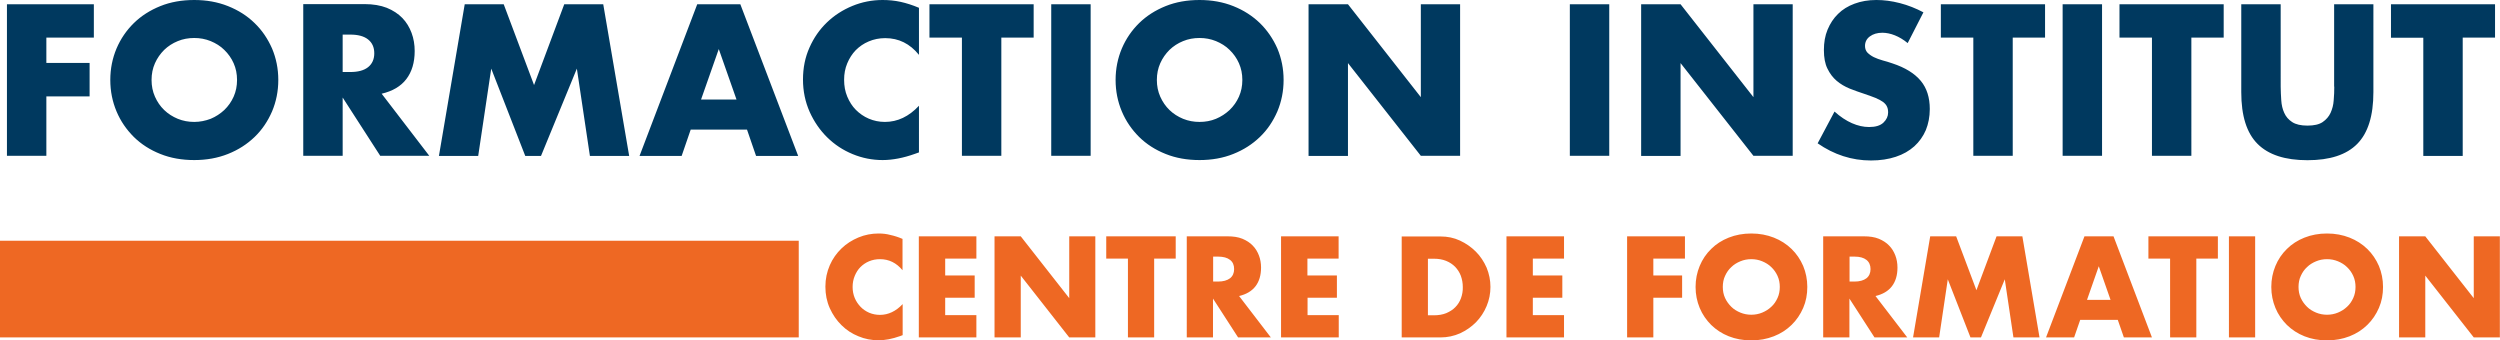
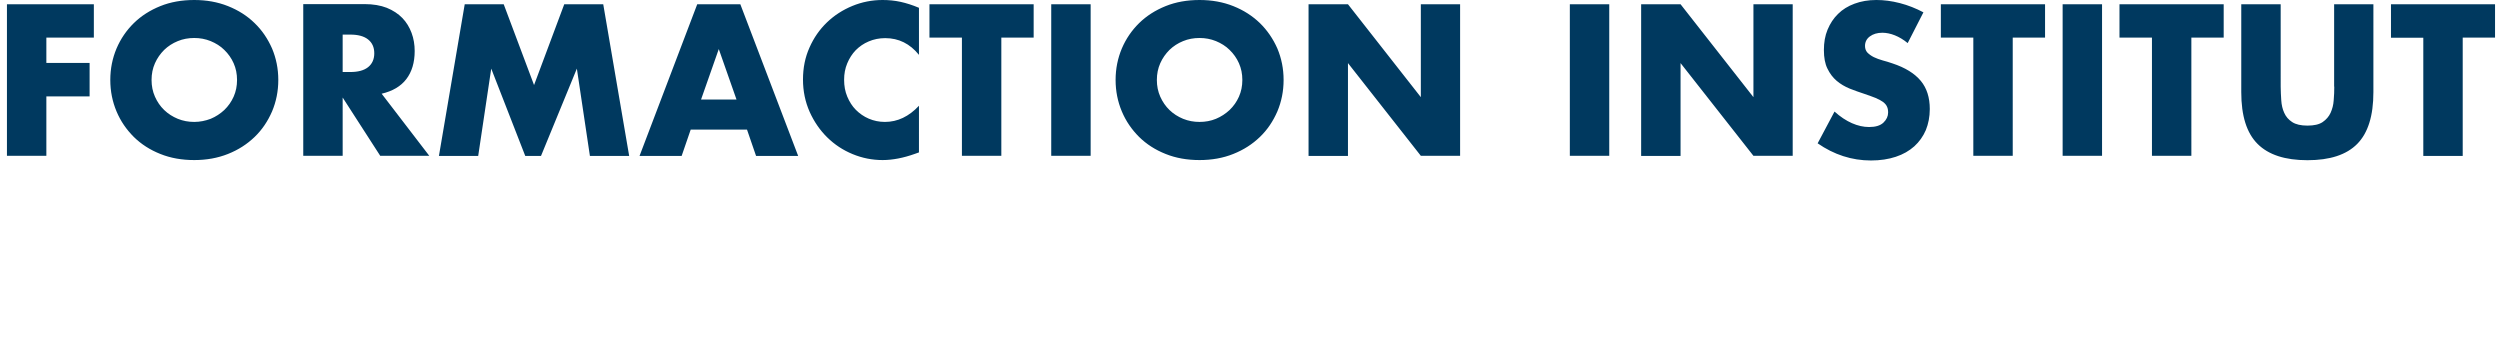
<svg xmlns="http://www.w3.org/2000/svg" width="1763.4" height="240" viewBox="0 0 1763.4 240">
  <path d="M4.9 109.9h27.8V68h30.5V44.4H32.7V26.5h33.5V3H4.9v106.9zm174.7-93.6c-5.2-5.1-11.5-9.1-18.8-12C153.5 1.4 145.6 0 137 0c-8.7 0-16.7 1.4-23.9 4.3-7.2 2.9-13.5 6.9-18.7 12-5.2 5.1-9.3 11.1-12.2 17.9-2.9 6.9-4.4 14.3-4.4 22.2s1.5 15.3 4.4 22.2c2.9 6.9 7 12.8 12.2 18 5.2 5.1 11.4 9.1 18.7 12 7.2 2.9 15.2 4.3 23.9 4.3 8.6 0 16.5-1.4 23.8-4.3 7.3-2.9 13.5-6.9 18.8-12 5.3-5.1 9.3-11.1 12.3-18 2.9-6.9 4.4-14.3 4.4-22.2s-1.5-15.3-4.4-22.2c-3-6.8-7-12.8-12.3-17.9zm-14.8 51.9c-1.6 3.6-3.8 6.7-6.6 9.4-2.8 2.6-6 4.7-9.6 6.2-3.7 1.4-7.6 2.2-11.6 2.2-4.1 0-7.9-.7-11.6-2.2-3.6-1.5-6.8-3.5-9.6-6.2s-4.9-5.8-6.5-9.4-2.4-7.5-2.4-11.8c0-4.3.8-8.2 2.4-11.8s3.8-6.7 6.5-9.4c2.7-2.6 5.9-4.7 9.6-6.2 3.6-1.5 7.5-2.2 11.6-2.2s7.9.7 11.6 2.2c3.6 1.5 6.9 3.5 9.6 6.2 2.8 2.7 5 5.8 6.6 9.4 1.6 3.6 2.4 7.5 2.4 11.8 0 4.3-.8 8.2-2.4 11.8zm121.8-12.4c3.9-5.1 5.9-11.7 5.9-19.8 0-4.5-.7-8.8-2.2-12.8-1.5-4-3.6-7.5-6.5-10.5s-6.6-5.4-11-7.2c-4.4-1.7-9.6-2.6-15.6-2.6h-43.3v107h27.8V68.8l26.5 41.1h34.6l-33.6-43.8c7.7-1.8 13.5-5.2 17.4-10.3zm-27-8.4c-2.9 2.3-7.1 3.4-12.6 3.4h-5.3V24.4h5.3c5.5 0 9.7 1.1 12.6 3.4 2.9 2.3 4.4 5.5 4.4 9.8 0 4.2-1.5 7.5-4.4 9.8zM398 3l-21.3 57-21.4-57h-27.5l-18.2 107h27.7l9.2-61.6 24 61.6h11.1l25.3-61.6 9.2 61.6h27.7L425.5 3H398zm93.8 0l-40.7 107h29.7l6.4-18.6h39.7l6.4 18.6H563L522.2 3h-30.4zm2.7 67.2L507 34.6l12.5 35.6h-25zM622.6 0c-7.5 0-14.6 1.4-21.4 4.2-6.8 2.8-12.8 6.7-17.9 11.6-5.2 5-9.3 10.9-12.3 17.7-3.1 6.9-4.6 14.4-4.6 22.6 0 8.2 1.6 15.8 4.7 22.8 3.1 6.9 7.3 13 12.4 18 5.2 5.1 11.1 9 17.9 11.8 6.8 2.8 13.8 4.2 21.2 4.2 3.6 0 7.2-.4 10.9-1.1 3.7-.7 7.7-1.8 11.9-3.3l2.8-1V74.6c-7.1 7.6-15.1 11.4-24 11.4-4.1 0-7.9-.8-11.4-2.3-3.5-1.5-6.5-3.6-9.1-6.2-2.6-2.6-4.6-5.8-6.1-9.4-1.5-3.6-2.2-7.5-2.2-11.8 0-4.2.7-8 2.2-11.6 1.5-3.6 3.5-6.7 6-9.3 2.6-2.6 5.6-4.7 9.2-6.2 3.5-1.5 7.4-2.3 11.6-2.3 9.5 0 17.4 3.9 23.8 11.8V5.5c-4.5-1.9-8.9-3.3-13-4.2C631 .4 626.9 0 622.6 0zm33.1 26.5h22.8v83.4h27.8V26.5h22.8V3h-73.5v23.5zm85.8 83.4h27.8V3h-27.8v106.9zm147.2-93.6c-5.3-5.1-11.5-9.1-18.8-12-7.3-2.9-15.2-4.3-23.8-4.3-8.7 0-16.7 1.4-23.9 4.3-7.2 2.9-13.5 6.9-18.7 12-5.2 5.1-9.3 11.1-12.2 17.9-2.9 6.9-4.4 14.3-4.4 22.2s1.5 15.3 4.4 22.2c2.9 6.9 7 12.8 12.2 18 5.2 5.1 11.4 9.1 18.7 12 7.2 2.9 15.2 4.3 23.9 4.3 8.6 0 16.6-1.4 23.8-4.3 7.3-2.9 13.5-6.9 18.8-12 5.3-5.1 9.3-11.1 12.3-18 2.9-6.9 4.4-14.3 4.4-22.2s-1.5-15.3-4.4-22.2c-3-6.8-7.1-12.8-12.3-17.9zm-14.8 51.9c-1.6 3.6-3.8 6.7-6.6 9.4-2.8 2.6-6 4.7-9.6 6.2-3.6 1.5-7.5 2.2-11.6 2.2s-7.9-.7-11.6-2.2c-3.6-1.5-6.8-3.5-9.6-6.2-2.7-2.6-4.9-5.8-6.5-9.4s-2.4-7.5-2.4-11.8c0-4.3.8-8.2 2.4-11.8s3.8-6.7 6.5-9.4c2.7-2.6 5.9-4.7 9.6-6.2 3.6-1.5 7.5-2.2 11.6-2.2s7.9.7 11.6 2.2c3.6 1.5 6.9 3.5 9.6 6.2 2.8 2.7 5 5.8 6.6 9.4 1.6 3.6 2.4 7.5 2.4 11.8 0 4.3-.8 8.2-2.4 11.8zm128.2.2L950.8 3H923v107h27.8V44.5l51.4 65.4h27.7V3h-27.7v65.4zm105.2 41.5h27.8V3h-27.8v106.9zm129.4-41.5L1185.4 3h-27.8v107h27.8V44.5l51.4 65.4h27.7V3h-27.7v65.4zm98.1-23.7c-2.3-.8-4.6-1.5-6.9-2.1-2.3-.7-4.4-1.4-6.2-2.3-1.8-.9-3.3-2-4.5-3.2-1.1-1.2-1.7-2.8-1.7-4.7 0-2.7 1.1-5 3.4-6.7 2.3-1.7 5.2-2.6 8.8-2.6 2.8 0 5.8.6 8.8 1.8 3 1.2 6.1 3 9.1 5.5l11.1-21.7c-5.3-2.8-10.8-5-16.6-6.5-5.8-1.5-11.3-2.2-16.6-2.2-5.7 0-10.8.9-15.4 2.6-4.6 1.7-8.5 4.1-11.6 7.2-3.2 3.1-5.6 6.8-7.4 11.1-1.8 4.3-2.6 9.1-2.6 14.4 0 5.3.8 9.7 2.5 13.1 1.7 3.5 3.8 6.3 6.5 8.6s5.8 4.1 9.2 5.5c3.5 1.4 7 2.6 10.6 3.8 3 1 5.6 2 7.7 2.8 2.1.9 3.8 1.8 5.2 2.8 1.3 1 2.3 2.1 2.8 3.3.6 1.2.8 2.6.8 4.2 0 2.6-1.1 5-3.3 7.1-2.2 2.1-5.6 3.1-10.1 3.1-4 0-8-.9-12.1-2.7-4.1-1.8-8.2-4.5-12.3-8.2l-11.9 22.4c11.5 8 24.1 12.1 37.6 12.1 6.5 0 12.4-.9 17.5-2.6 5.2-1.7 9.5-4.2 13.1-7.4 3.5-3.2 6.2-7 8.1-11.4 1.8-4.4 2.8-9.4 2.8-14.9 0-8.1-2.1-14.7-6.3-19.8-4.4-5.3-11-9.4-20.1-12.4zm34.3-18.2h22.8v83.4h27.8V26.5h22.8V3H1369v23.5zm85.8 83.4h27.8V3h-27.8v106.9zm40.2-83.4h22.8v83.4h27.8V26.5h22.8V3H1495v23.5zm151.4 34.6c0 3.1-.1 6.3-.4 9.6-.2 3.3-1 6.2-2.2 8.9-1.2 2.6-3.1 4.8-5.6 6.5-2.5 1.7-6.1 2.5-10.7 2.5s-8.2-.8-10.8-2.5c-2.6-1.7-4.4-3.8-5.6-6.5-1.2-2.6-1.9-5.6-2.1-8.9-.2-3.3-.4-6.5-.4-9.6V3h-27.8v62c0 16.7 3.8 28.8 11.5 36.5 7.7 7.7 19.4 11.5 35.2 11.5 15.8 0 27.5-3.8 35.1-11.5 7.6-7.7 11.4-19.8 11.4-36.5V3h-27.7v58.1zm40-58.1v23.6h22.8V110h27.8V26.5h22.8V3h-73.4z" fill="#00395f" />
-   <path d="M619.8 164.7c-5 0-9.7.9-14.3 2.8-4.5 1.9-8.5 4.4-12 7.8-3.4 3.3-6.2 7.2-8.2 11.8-2 4.6-3.1 9.6-3.1 15.1s1 10.5 3.1 15.2c2.1 4.6 4.8 8.6 8.3 12 3.4 3.4 7.4 6 11.9 7.8 4.5 1.9 9.2 2.8 14.1 2.8 2.4 0 4.8-.2 7.3-.7 2.5-.5 5.1-1.2 7.9-2.2l1.9-.7v-21.9c-4.7 5-10.1 7.6-16 7.6-2.7 0-5.2-.5-7.6-1.5-2.3-1-4.4-2.4-6.1-4.2-1.7-1.8-3.1-3.8-4.1-6.2-1-2.4-1.5-5-1.5-7.8s.5-5.4 1.5-7.8c1-2.4 2.3-4.5 4-6.2s3.7-3.1 6.1-4.1c2.4-1 4.9-1.5 7.7-1.5 6.3 0 11.6 2.6 15.9 7.8v-22.1c-3-1.3-5.9-2.2-8.7-2.8-2.5-.7-5.3-1-8.1-1zm28.3 73.3h40.6v-15.7h-22V210h20.8v-15.7h-20.8v-11.9h22v-15.7h-40.6V238zm106.1-27.7L720 166.7h-18.5V238H720v-43.6l34.2 43.6h18.4v-71.3h-18.4v43.6zm26.2-27.9h15.2V238h18.5v-55.6h15.2v-15.7h-49v15.7zm105.2 19.5c2.6-3.4 3.9-7.8 3.9-13.2 0-3-.5-5.9-1.5-8.5-1-2.6-2.4-5-4.4-7-1.9-2-4.4-3.6-7.3-4.8-3-1.2-6.4-1.7-10.4-1.7h-28.8V238h18.5v-27.4l17.7 27.4h23.1L874 208.8c5.1-1.2 9-3.5 11.6-6.9zm-18-5.6c-2 1.5-4.8 2.3-8.4 2.3h-3.5V181h3.5c3.7 0 6.5.8 8.4 2.3 2 1.5 2.9 3.7 2.9 6.5s-1 5-2.9 6.5zm36.1 41.7h40.6v-15.7h-22V210H943v-15.7h-20.8v-11.9h22v-15.7h-40.6V238zm137.3-60.5c-3.2-3.2-6.9-5.8-11.2-7.8-4.3-2-8.8-2.9-13.7-2.9h-27.4V238h27.4c4.9 0 9.5-1 13.8-2.9 4.3-2 8-4.6 11.2-7.8 3.2-3.3 5.7-7.1 7.5-11.4 1.8-4.3 2.7-8.8 2.7-13.5 0-4.7-.9-9.2-2.7-13.6-1.9-4.3-4.4-8.1-7.6-11.3zm-10.5 32.9c-.9 2.4-2.2 4.5-4 6.3-1.7 1.8-3.9 3.1-6.4 4.2-2.5 1-5.4 1.5-8.6 1.5h-4.3v-39.9h4.3c3.2 0 6 .5 8.5 1.5s4.6 2.4 6.4 4.2c1.7 1.8 3.1 3.9 4 6.3.9 2.5 1.4 5.1 1.4 7.9.1 2.9-.4 5.5-1.3 8zm32.1 27.6h40.6v-15.7h-22V210h20.8v-15.7h-20.8v-11.9h22v-15.7h-40.6V238zm85.1 0h18.5v-28h20.3v-15.7h-20.3v-11.9h22.3v-15.7h-40.8V238zm116-62.4c-3.5-3.4-7.7-6.1-12.5-8-4.9-1.9-10.1-2.9-15.9-2.9-5.8 0-11.1 1-15.9 2.9-4.8 1.9-9 4.6-12.4 8-3.5 3.4-6.2 7.4-8.1 12s-2.9 9.5-2.9 14.8c0 5.3 1 10.2 2.9 14.8s4.7 8.6 8.1 12c3.5 3.4 7.6 6.1 12.4 8 4.8 1.9 10.1 2.9 15.9 2.9 5.7 0 11-1 15.9-2.9s9-4.6 12.5-8c3.5-3.4 6.2-7.4 8.2-12 2-4.6 2.9-9.5 2.9-14.8 0-5.3-1-10.2-2.9-14.8-2-4.6-4.7-8.6-8.2-12zm-9.9 34.6c-1.1 2.4-2.5 4.5-4.4 6.2-1.9 1.8-4 3.1-6.4 4.1-2.4 1-5 1.5-7.7 1.5s-5.3-.5-7.7-1.5c-2.4-1-4.6-2.3-6.4-4.1-1.8-1.8-3.3-3.8-4.4-6.2-1.1-2.4-1.6-5-1.6-7.8s.5-5.5 1.6-7.8c1.1-2.4 2.5-4.5 4.4-6.2 1.8-1.8 4-3.1 6.4-4.1 2.4-1 5-1.5 7.7-1.5s5.3.5 7.7 1.5c2.4 1 4.6 2.3 6.4 4.1 1.9 1.8 3.3 3.8 4.4 6.2 1.1 2.4 1.6 5 1.6 7.8s-.5 5.4-1.6 7.8zm80.7-8.3c2.6-3.4 3.9-7.8 3.9-13.2 0-3-.5-5.9-1.5-8.5-1-2.6-2.4-5-4.4-7-1.9-2-4.4-3.6-7.3-4.8-3-1.2-6.4-1.7-10.4-1.7H1286V238h18.5v-27.4l17.7 27.4h23.1l-22.4-29.2c5.1-1.2 9-3.5 11.6-6.9zm-18-5.6c-2 1.5-4.8 2.3-8.4 2.3h-3.5V181h3.5c3.7 0 6.5.8 8.4 2.3s2.9 3.7 2.9 6.5-1 5-2.9 6.5zm91.8-29.6l-14.2 38-14.3-38h-18.3l-12.1 71.3h18.4l6.1-41 16 41h7.4l16.8-41 6.1 41h18.4l-12.1-71.3h-18.2zm62 0l-27.1 71.3h19.8l4.3-12.4h26.5l4.3 12.4h19.8l-27.1-71.3h-20.5zm1.8 44.8l8.3-23.7 8.3 23.7h-16.6zm43.4-29.1h15.2V238h18.5v-55.6h15.2v-15.7h-49v15.7zm56.7 55.6h18.5v-71.3h-18.5V238zm97.6-62.4c-3.5-3.4-7.7-6.1-12.5-8-4.9-1.9-10.1-2.9-15.9-2.9-5.8 0-11.1 1-15.9 2.9-4.8 1.9-9 4.6-12.4 8-3.5 3.4-6.2 7.4-8.1 12s-2.9 9.5-2.9 14.8c0 5.3 1 10.2 2.9 14.8s4.7 8.6 8.1 12c3.5 3.4 7.6 6.1 12.4 8 4.8 1.9 10.1 2.9 15.9 2.9 5.7 0 11-1 15.9-2.9s9-4.6 12.5-8c3.5-3.4 6.2-7.4 8.2-12 2-4.6 2.9-9.5 2.9-14.8 0-5.3-1-10.2-2.9-14.8-2-4.6-4.7-8.6-8.2-12zm-9.9 34.6c-1.1 2.4-2.5 4.5-4.4 6.2-1.9 1.8-4 3.1-6.4 4.1-2.4 1-5 1.5-7.7 1.5s-5.3-.5-7.7-1.5c-2.4-1-4.6-2.3-6.4-4.1-1.8-1.8-3.3-3.8-4.4-6.2-1.1-2.4-1.6-5-1.6-7.8s.5-5.5 1.6-7.8c1.1-2.4 2.5-4.5 4.4-6.2 1.8-1.8 4-3.1 6.4-4.1 2.4-1 5-1.5 7.7-1.5s5.3.5 7.7 1.5c2.4 1 4.6 2.3 6.4 4.1 1.9 1.8 3.3 3.8 4.4 6.2 1.1 2.4 1.6 5 1.6 7.8s-.5 5.4-1.6 7.8zm85-43.5v43.6l-34.2-43.6h-18.5V238h18.5v-43.6l34.2 43.6h18.4v-71.3h-18.4zM0 238h563.4v-68.2H0V238z" fill="#ee6823" />
</svg>